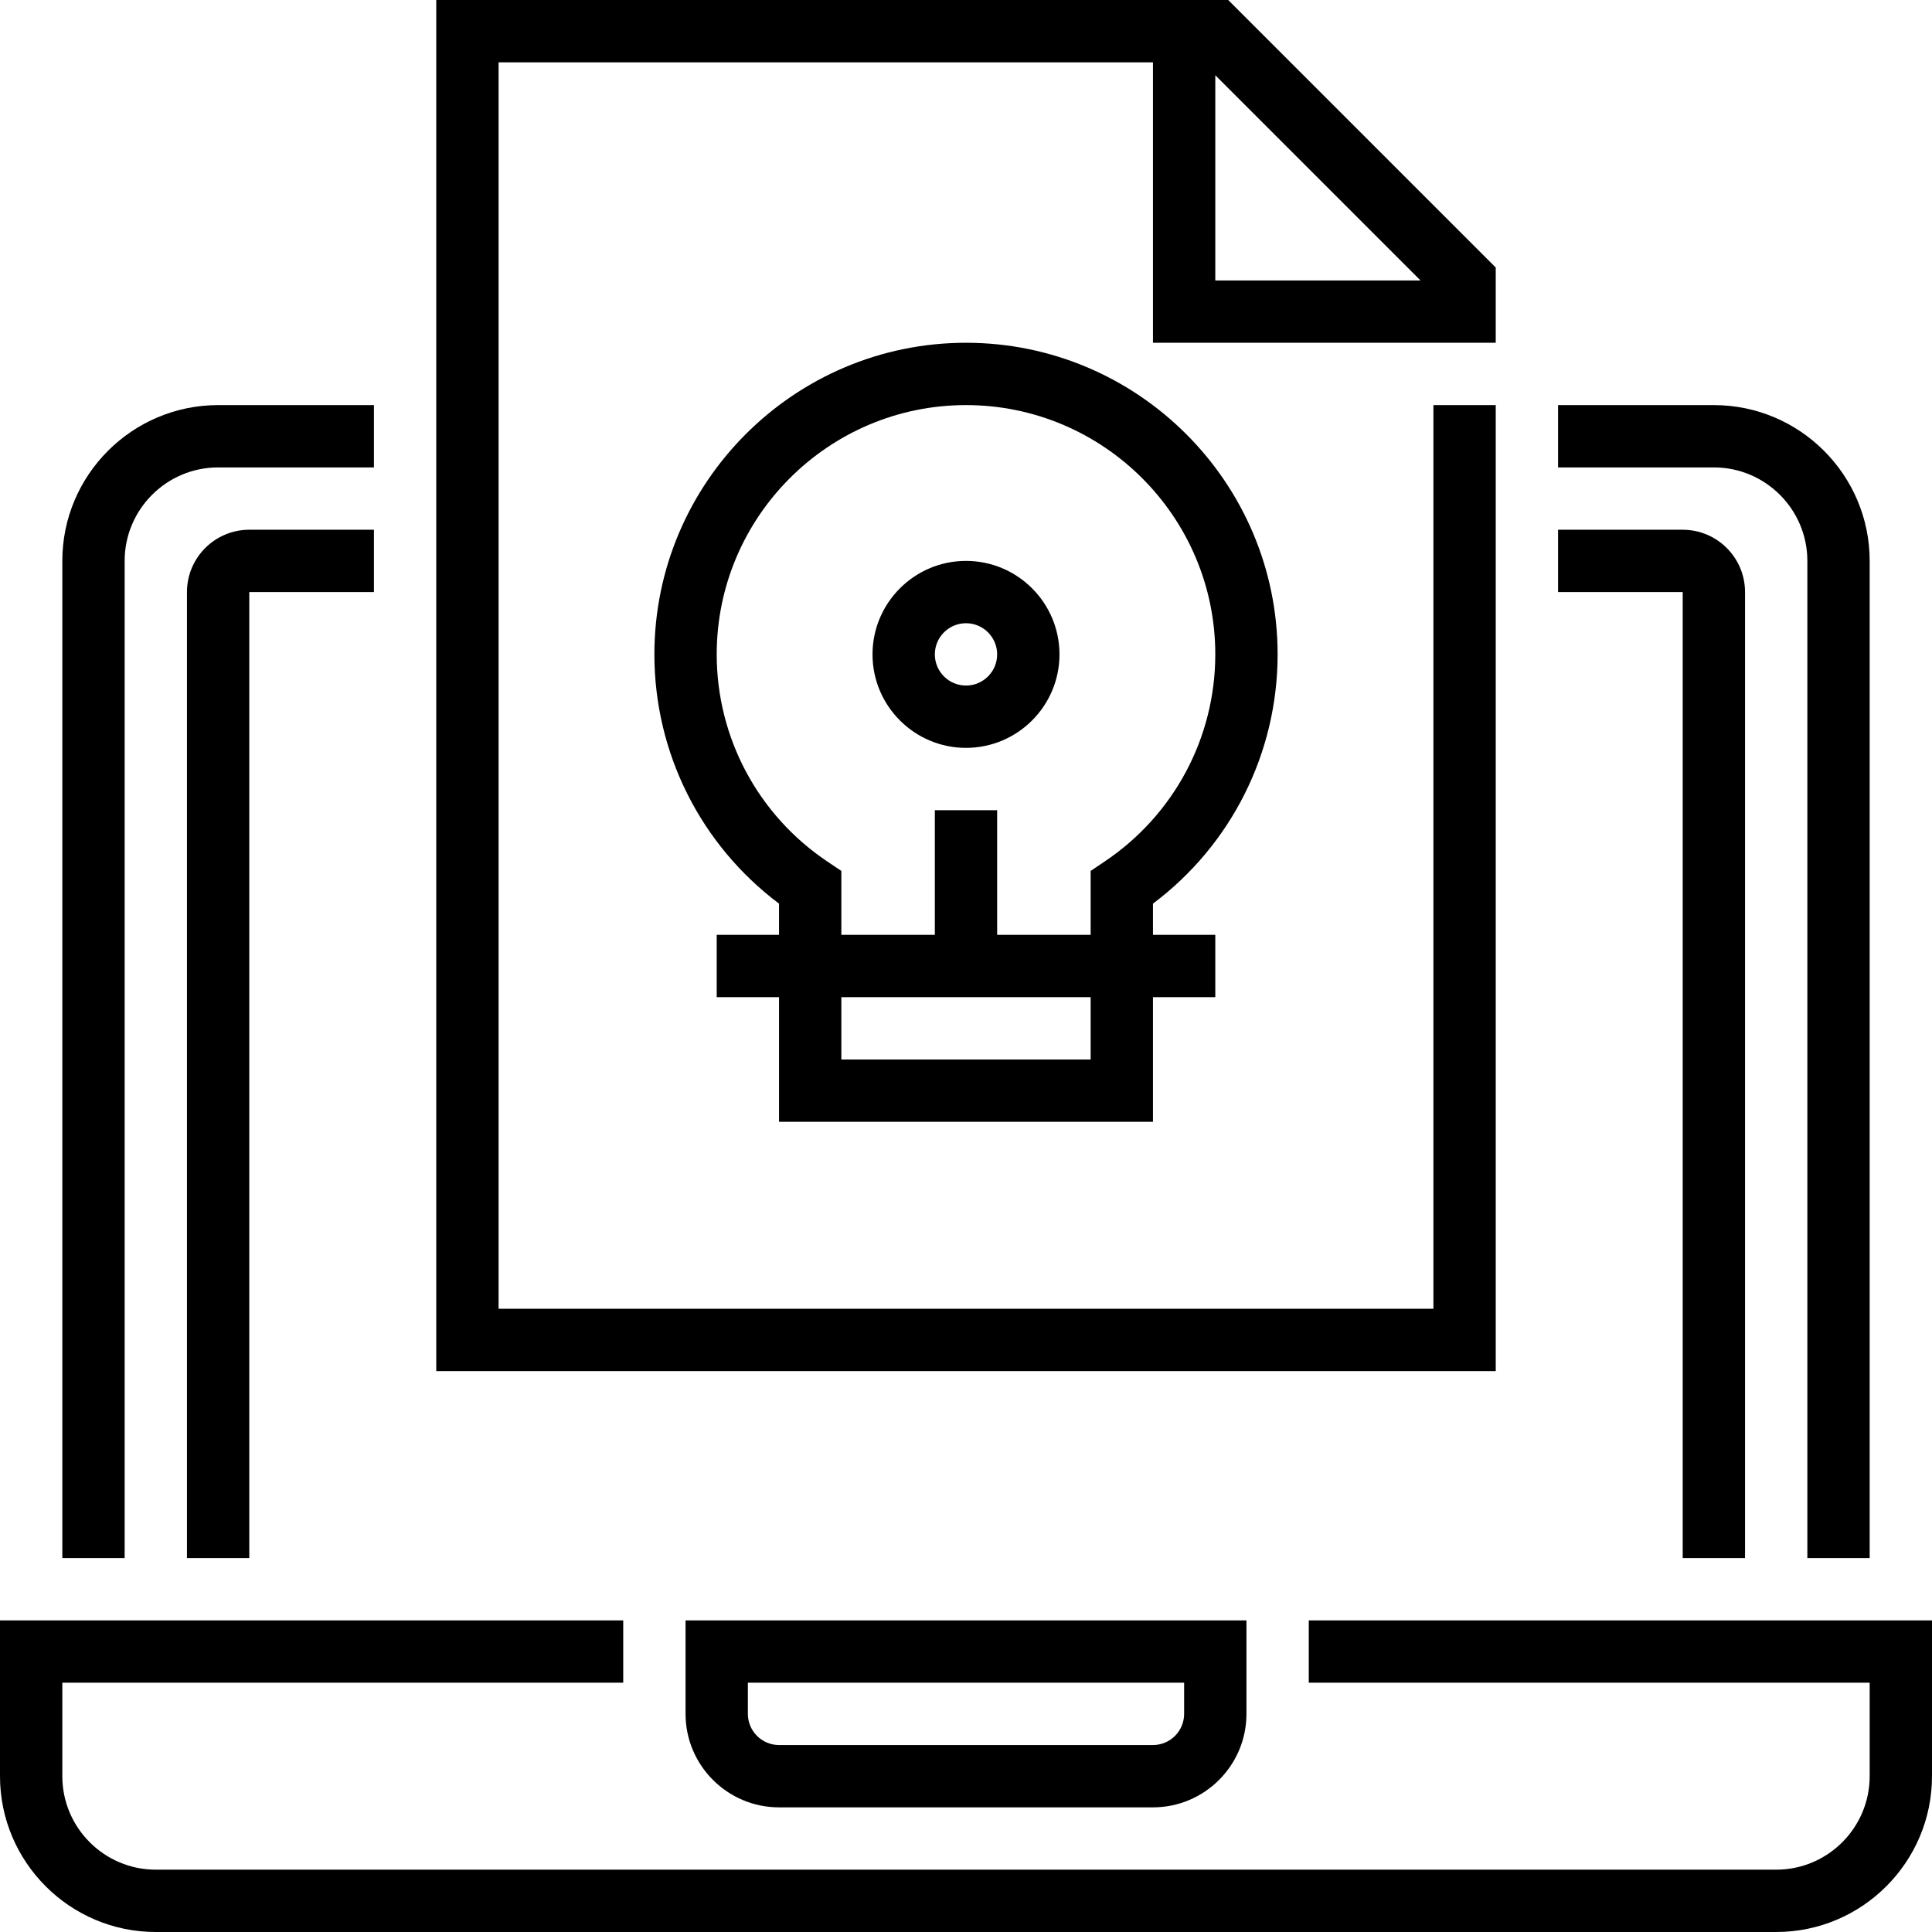
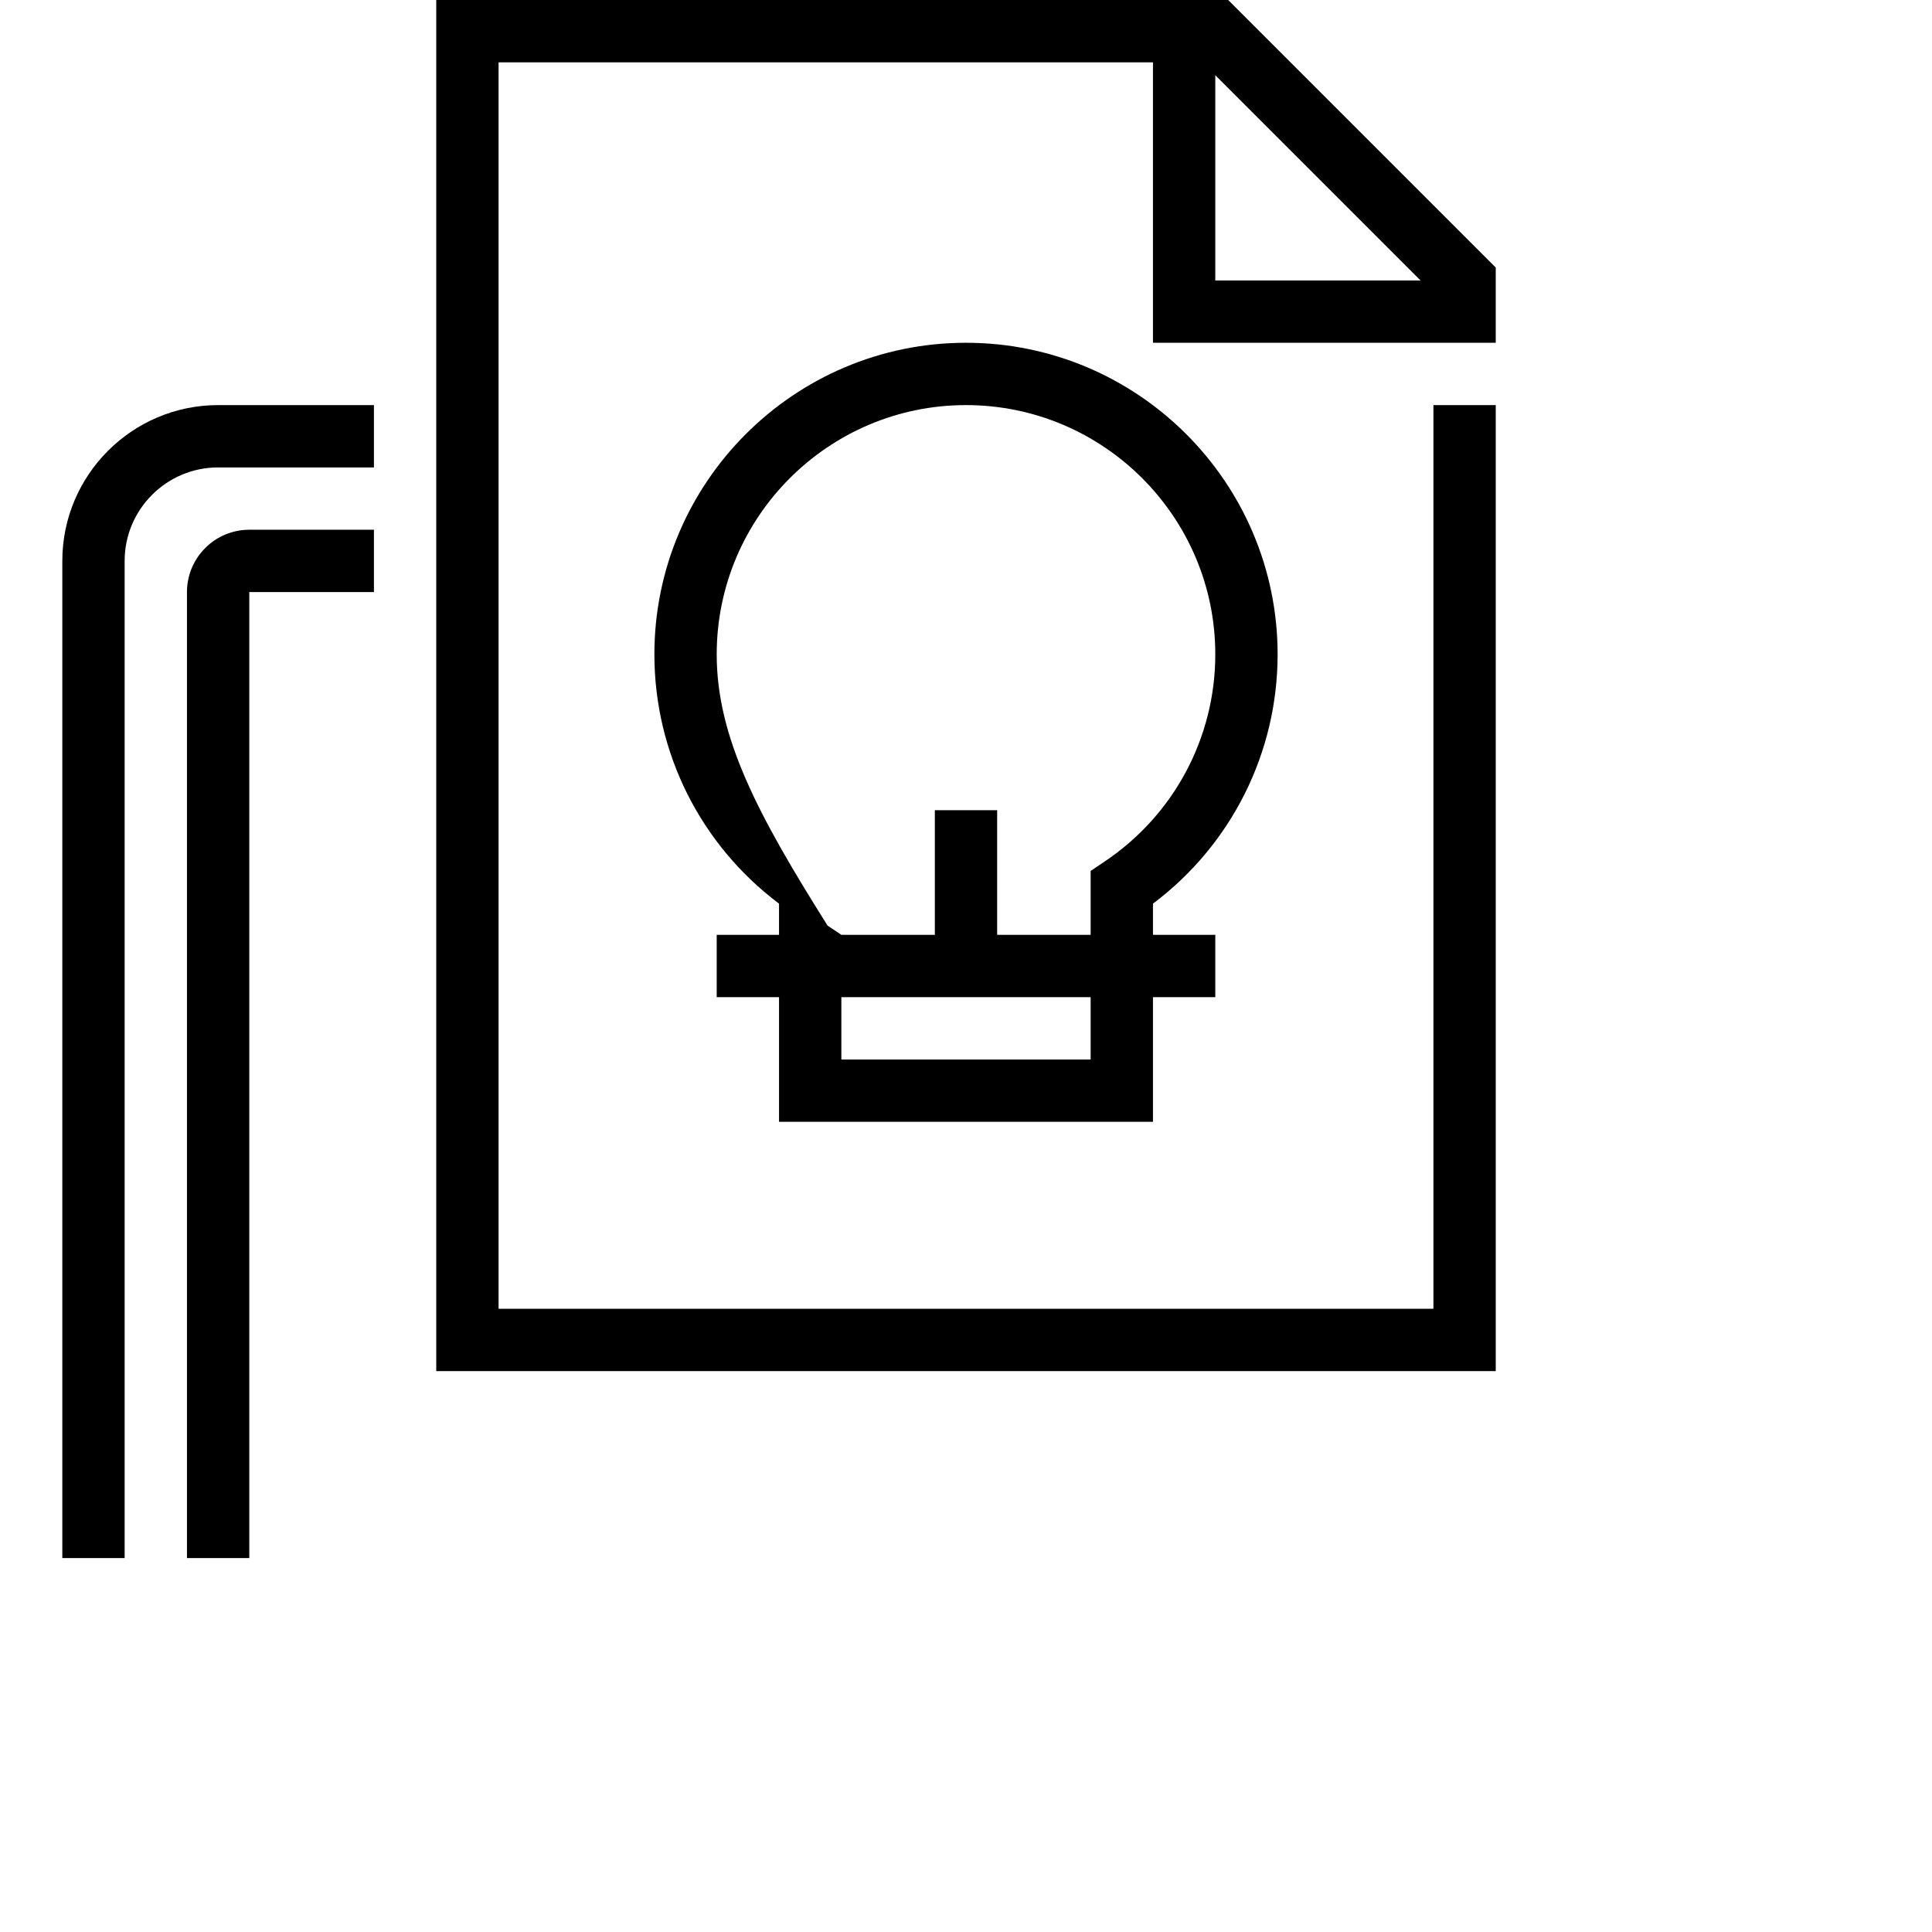
<svg xmlns="http://www.w3.org/2000/svg" version="1.1" id="Capa_1" x="0px" y="0px" viewBox="0 0 496 496" style="enable-background:new 0 0 496 496;" xml:space="preserve">
  <g>
    <g>
      <g>
-         <path d="M336,416v16h144v24c0,13.232-10.768,24-24,24H40c-13.232,0-24-10.768-24-24v-24h144v-16H0v40c0,22.056,17.944,40,40,40     h416c22.056,0,40-17.944,40-40v-40H336z" />
-         <path d="M200,464h96c13.232,0,24-10.768,24-24v-24H176v24C176,453.232,186.768,464,200,464z M192,432h112v8c0,4.408-3.584,8-8,8     h-96c-4.416,0-8-3.592-8-8V432z" />
        <path d="M32,144c0-13.232,10.768-24,24-24h40v-16H56c-22.056,0-40,17.944-40,40v256h16V144z" />
-         <path d="M464,144v256h16V144c0-22.056-17.944-40-40-40h-40v16h40C453.232,120,464,130.768,464,144z" />
        <path d="M48,152v248h16V152h32v-16H64C55.176,136,48,143.176,48,152z" />
-         <path d="M432,400h16V152c0-8.824-7.176-16-16-16h-32v16h32V400z" />
        <path d="M384,104h-16v232H128V16h168v72h88v-8v-8v-3.312L315.312,0H112v352h272V104z M312,19.312L364.688,72H312V19.312z" />
-         <path d="M328,168c0-44.112-35.888-80-80-80s-80,35.888-80,80c0,25.288,11.88,48.888,32,63.992V240h-16v16h16v32h96v-32h16v-16     h-16v-8.008C316.12,216.888,328,193.288,328,168z M280,272h-64v-16h64V272z M283.544,221.208L280,223.592V240h-24v-32h-16v32h-24     v-16.408l-3.544-2.376C194.632,209.28,184,189.392,184,168c0-35.288,28.712-64,64-64c35.288,0,64,28.712,64,64     C312,189.392,301.368,209.28,283.544,221.208z" />
-         <path d="M248,144c-13.232,0-24,10.768-24,24s10.768,24,24,24s24-10.768,24-24S261.232,144,248,144z M248,176     c-4.416,0-8-3.592-8-8s3.584-8,8-8s8,3.592,8,8S252.416,176,248,176z" />
+         <path d="M328,168c0-44.112-35.888-80-80-80s-80,35.888-80,80c0,25.288,11.88,48.888,32,63.992V240h-16v16h16v32h96v-32h16v-16     h-16v-8.008C316.12,216.888,328,193.288,328,168z M280,272h-64v-16h64V272z M283.544,221.208L280,223.592V240h-24v-32h-16v32h-24     l-3.544-2.376C194.632,209.28,184,189.392,184,168c0-35.288,28.712-64,64-64c35.288,0,64,28.712,64,64     C312,189.392,301.368,209.28,283.544,221.208z" />
      </g>
    </g>
  </g>
  <g>
</g>
  <g>
</g>
  <g>
</g>
  <g>
</g>
  <g>
</g>
  <g>
</g>
  <g>
</g>
  <g>
</g>
  <g>
</g>
  <g>
</g>
  <g>
</g>
  <g>
</g>
  <g>
</g>
  <g>
</g>
  <g>
</g>
</svg>